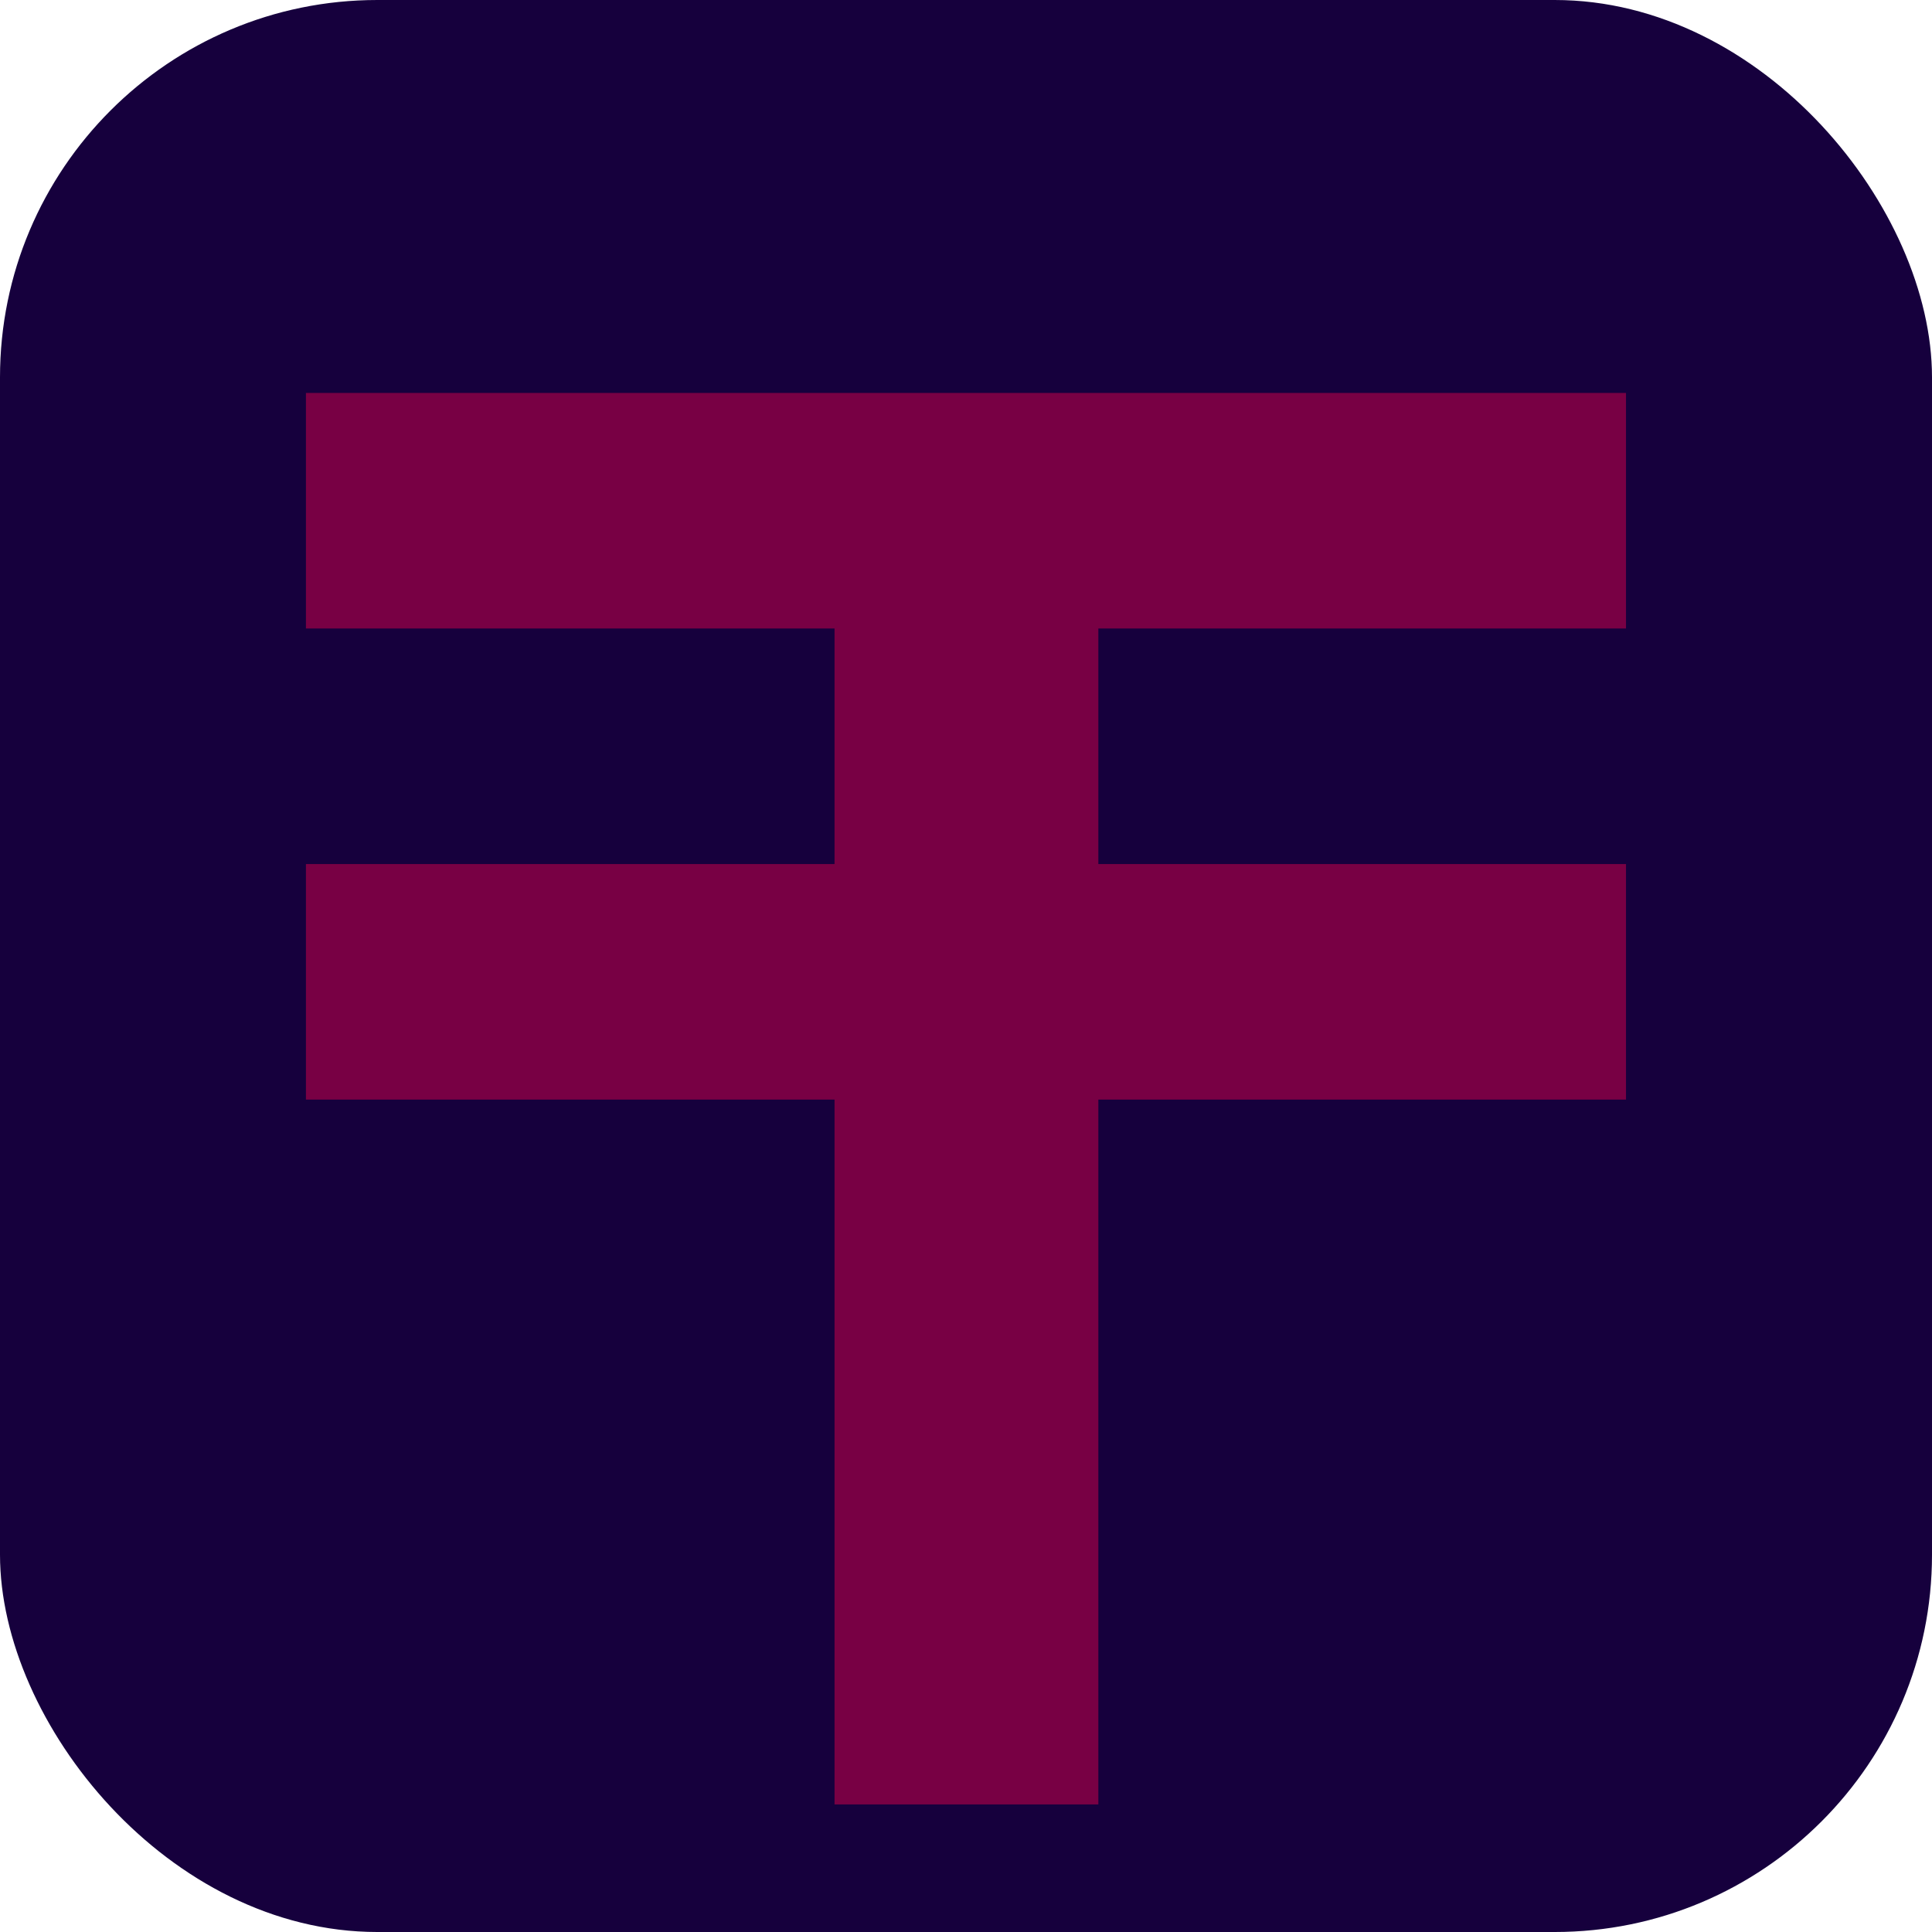
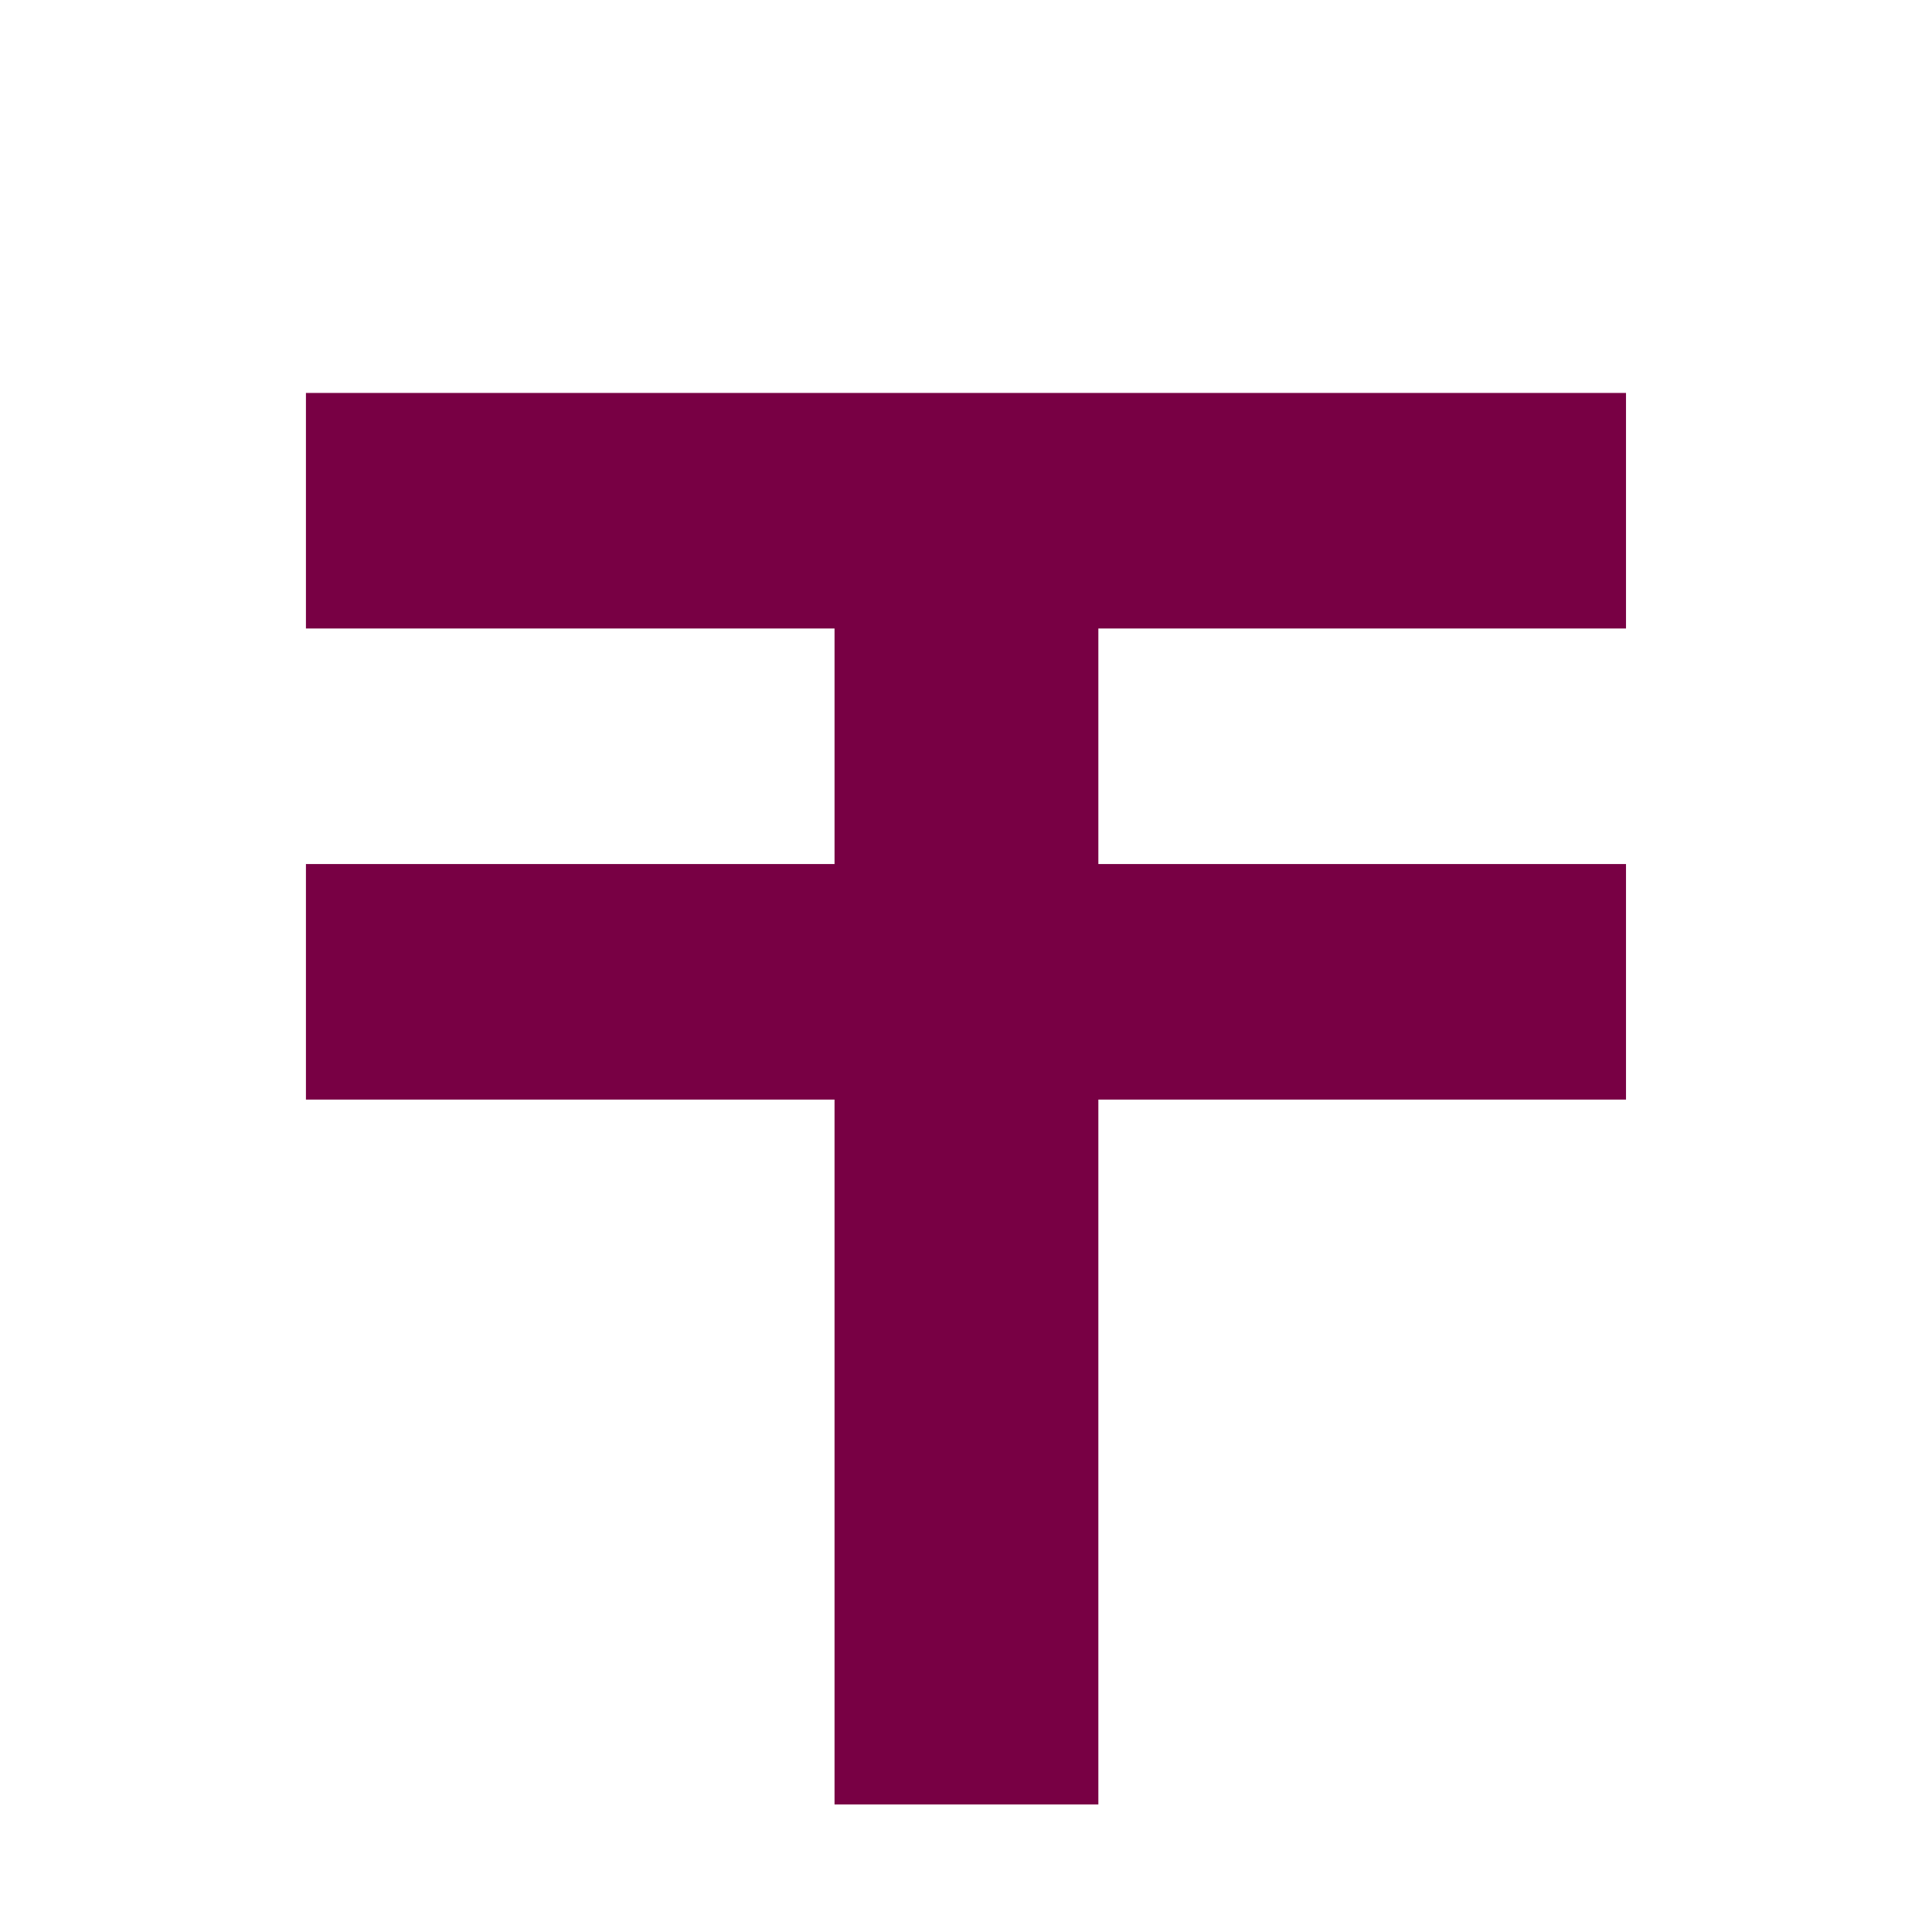
<svg xmlns="http://www.w3.org/2000/svg" xml:space="preserve" width="512" height="512" style="shape-rendering:geometricPrecision;text-rendering:geometricPrecision;image-rendering:optimizeQuality;fill-rule:evenodd;clip-rule:evenodd" viewBox="0 0 32.39 32.39">
-   <rect width="32.39" height="32.39" rx="6.326" ry="6.326" style="fill:#16003d" />
  <path style="fill:#780044;fill-rule:nonzero" d="M5.129 6.588H27.26v3.949h-8.846v3.949h8.846v3.949h-8.846v11.816h-4.423V18.435H5.129v-3.949h8.862v-3.949H5.129z" />
</svg>